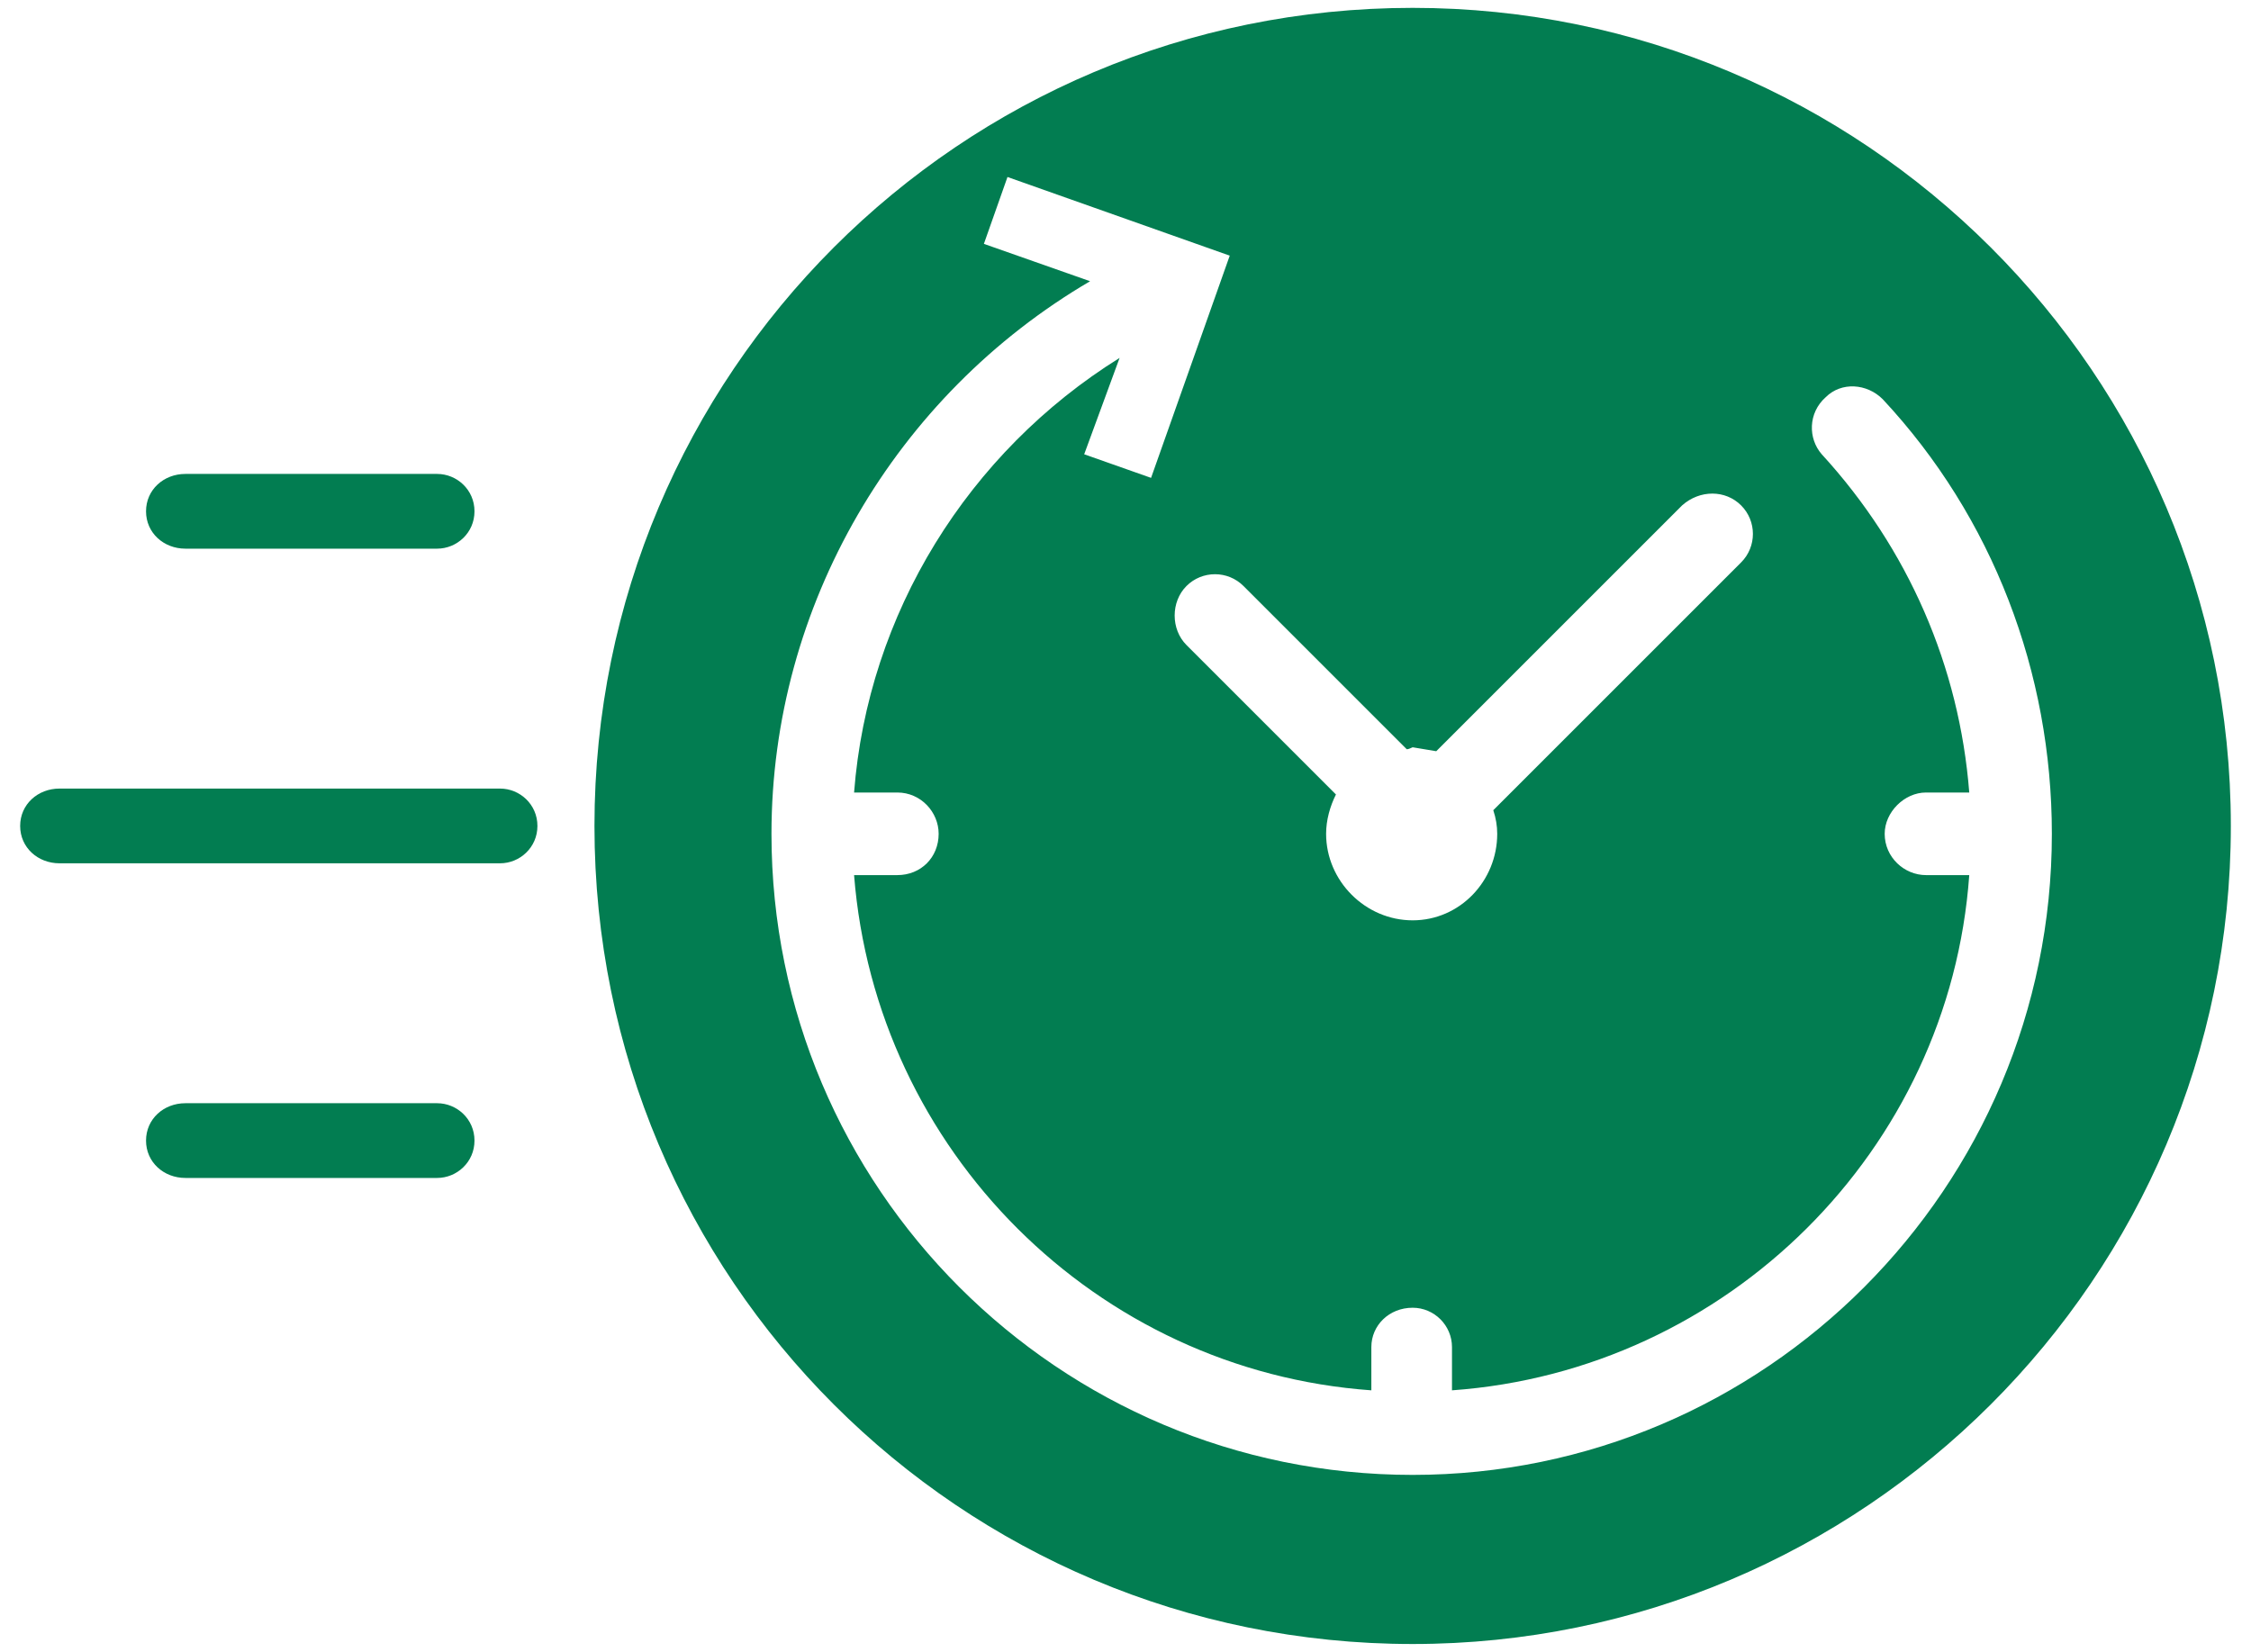
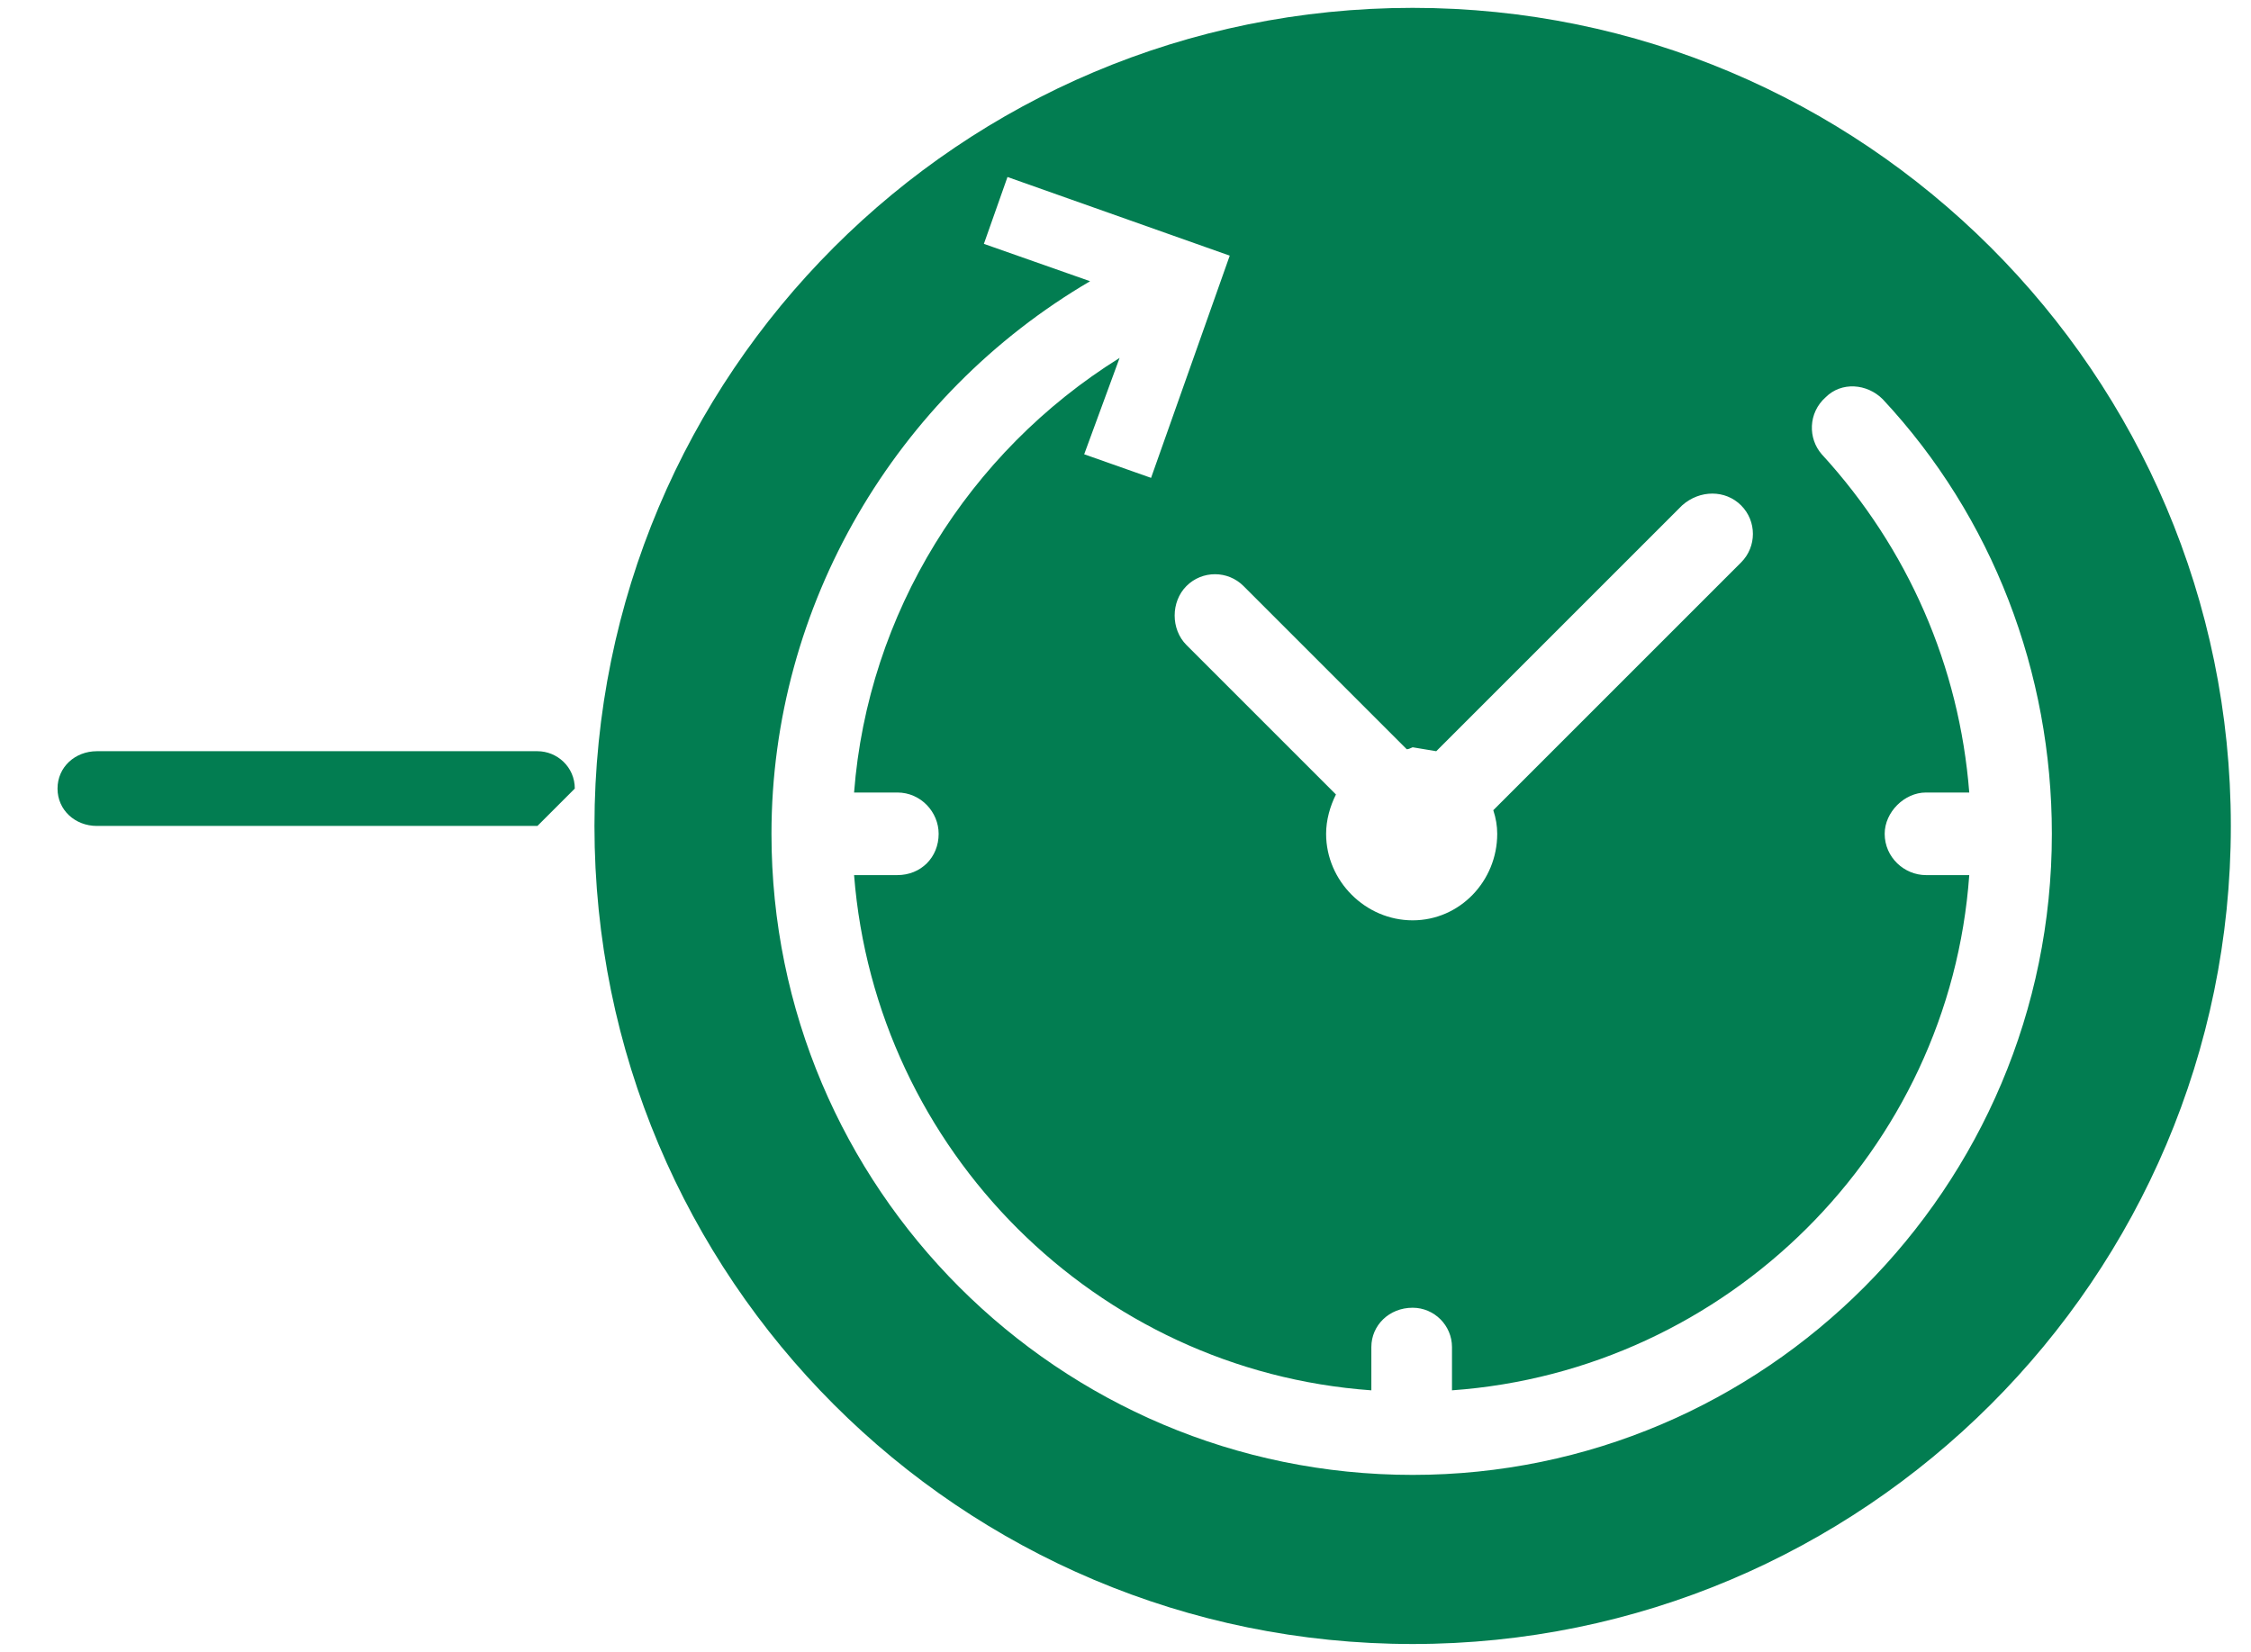
<svg xmlns="http://www.w3.org/2000/svg" version="1.2" viewBox="0 0 114 84" width="109" height="80">
  <title>noun-fast-336661-027D51-svg</title>
  <style>
		.s0 { fill: #027d51 } 
	</style>
  <g id="Layer">
    <path id="Layer" fill-rule="evenodd" class="s0" d="m113.2 42c0 23-18.7 41.6-41.6 41.6c-23 0-41.6-18.6-41.6-41.6c0-23 18.6-41.6 41.6-41.6c22.9 0 41.6 18.6 41.6 41.6zm-9.1 0.4c0-8.2-3-16.1-8.6-22.1c-0.8-0.8-2.1-0.9-2.9-0.1c-0.9 0.8-0.9 2.1-0.2 2.9c4.4 4.8 7 10.8 7.5 17.2h-2.2c-1.1 0-2.1 1-2.1 2.1c0 1.2 1 2.1 2.1 2.1h2.2c-1 14-12.3 25.2-26.3 26.2v-2.2c0-1.1-0.9-2-2-2c-1.2 0-2.1 0.9-2.1 2v2.2c-14-1-25.2-12.2-26.3-26.2h2.2c1.2 0 2.1-0.9 2.1-2.1c0-1.1-0.9-2.1-2.1-2.1h-2.2c0.7-9.1 5.8-17.3 13.5-22.1l-1.8 4.9l3.4 1.2l4-11.3l-11.3-4l-1.2 3.4l5.4 1.9c-9.9 5.8-16.2 16.5-16.2 28.1c0 18 14.6 32.6 32.6 32.6c17.9 0 32.5-14.6 32.5-32.6zm-41.1-12.6c-0.8-0.8-2.1-0.8-2.9 0c-0.8 0.8-0.8 2.2 0 3l7.6 7.6c-0.3 0.6-0.5 1.3-0.5 2c0 2.4 2 4.4 4.4 4.4c2.4 0 4.3-2 4.3-4.4q0-0.6-0.2-1.2l12.6-12.6c0.8-0.8 0.8-2.1 0-2.9c-0.8-0.8-2.1-0.8-3 0l-12.5 12.5q-0.6-0.1-1.2-0.2q-0.2 0.1-0.3 0.1z" />
-     <path id="Layer" class="s0" d="m7.2 26c0-1.1 0.9-1.9 2-1.9h12.8c1 0 1.9 0.8 1.9 1.9c0 1.1-0.9 1.9-1.9 1.9h-12.8c-1.1 0-2-0.8-2-1.9z" />
-     <path id="Layer" class="s0" d="m27.1 42c0 1.1-0.9 1.9-1.9 1.9h-22.4c-1.1 0-2-0.8-2-1.9c0-1.1 0.9-1.9 2-1.9h22.4c1 0 1.9 0.8 1.9 1.9z" />
-     <path id="Layer" class="s0" d="m23.9 58c0 1.1-0.9 1.9-1.9 1.9h-12.8c-1.1 0-2-0.8-2-1.9c0-1.1 0.9-1.9 2-1.9h12.8c1 0 1.9 0.8 1.9 1.9z" />
+     <path id="Layer" class="s0" d="m27.1 42h-22.4c-1.1 0-2-0.8-2-1.9c0-1.1 0.9-1.9 2-1.9h22.4c1 0 1.9 0.8 1.9 1.9z" />
  </g>
</svg>